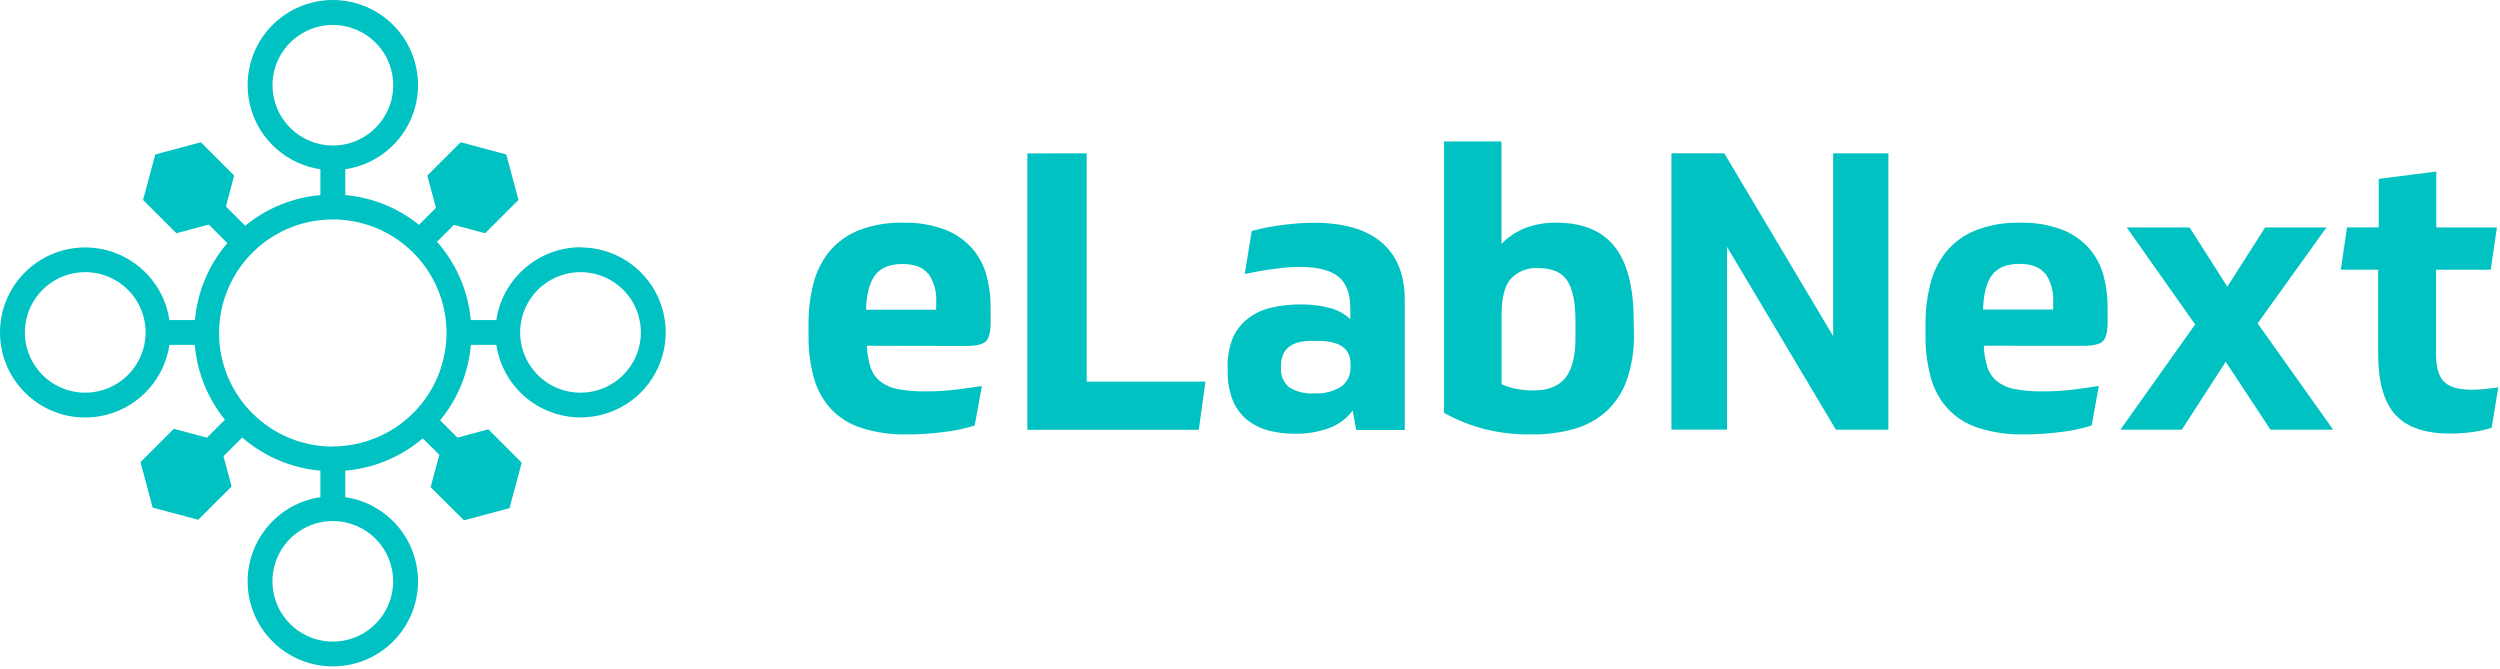
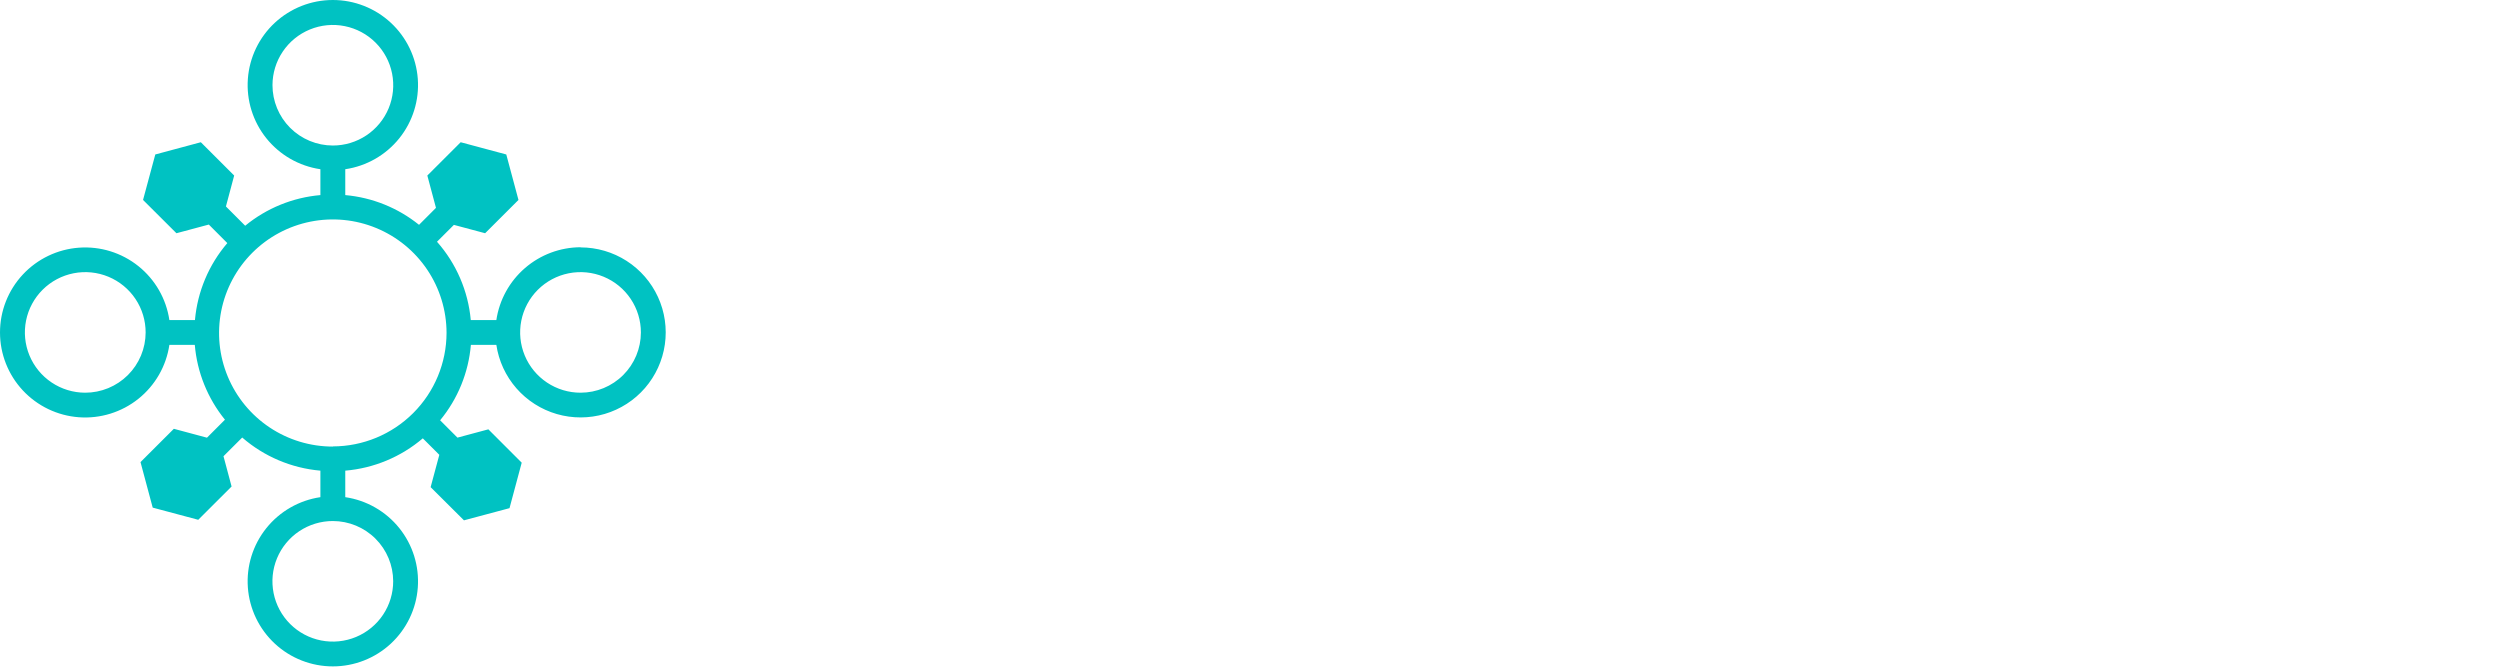
<svg xmlns="http://www.w3.org/2000/svg" width="785" height="210" viewBox="0 0 785 210" fill="none">
  <path d="M182.3 123.308C178.549 123.312 174.881 122.204 171.761 120.125C168.641 118.046 166.208 115.09 164.771 111.63C163.334 108.171 162.957 104.363 163.688 100.689C164.419 97.016 166.225 93.641 168.877 90.993C171.53 88.344 174.909 86.541 178.589 85.811C182.268 85.081 186.081 85.458 189.546 86.893C193.011 88.328 195.971 90.756 198.053 93.872C200.135 96.988 201.245 100.65 201.241 104.395C201.237 109.41 199.24 114.218 195.689 117.764C192.137 121.31 187.322 123.304 182.3 123.308ZM104.519 140.225C97.456 140.228 90.552 138.141 84.678 134.227C78.803 130.313 74.223 124.748 71.516 118.235C68.809 111.722 68.096 104.554 69.468 97.636C70.84 90.719 74.235 84.363 79.224 79.372C84.213 74.382 90.572 70.98 97.497 69.596C104.422 68.213 111.602 68.911 118.13 71.602C124.657 74.293 130.24 78.856 134.171 84.714C138.102 90.572 140.206 97.462 140.216 104.514C140.202 113.964 136.438 123.025 129.746 129.709C123.055 136.393 113.983 140.156 104.519 140.174M123.46 182.466C123.473 186.214 122.372 189.881 120.297 193.004C118.221 196.126 115.264 198.563 111.8 200.005C108.336 201.448 104.521 201.831 100.839 201.107C97.156 200.383 93.772 198.584 91.114 195.938C88.457 193.291 86.646 189.917 85.911 186.242C85.176 182.567 85.549 178.757 86.985 175.294C88.42 171.831 90.853 168.872 93.974 166.791C97.096 164.71 100.765 163.601 104.519 163.604C109.541 163.609 114.356 165.603 117.907 169.149C121.458 172.695 123.455 177.503 123.46 182.517M85.56 26.713C85.57 22.971 86.691 19.316 88.78 16.21C90.869 13.104 93.834 10.685 97.299 9.26C100.764 7.835 104.574 7.468 108.248 8.204C111.922 8.94 115.296 10.747 117.942 13.396C120.588 16.046 122.389 19.419 123.116 23.09C123.844 26.76 123.465 30.564 122.029 34.02C120.592 37.476 118.162 40.429 115.046 42.507C111.929 44.585 108.266 45.694 104.519 45.694C102.025 45.692 99.557 45.199 97.254 44.243C94.952 43.288 92.861 41.889 91.1 40.127C89.339 38.364 87.944 36.272 86.993 33.97C86.043 31.669 85.556 29.203 85.56 26.713ZM26.72 123.308C22.972 123.298 19.311 122.179 16.2 120.092C13.088 118.005 10.666 115.044 9.24 111.584C7.813 108.123 7.446 104.317 8.185 100.648C8.923 96.979 10.735 93.611 13.389 90.969C16.045 88.327 19.424 86.531 23.102 85.806C26.779 85.082 30.589 85.462 34.05 86.899C37.51 88.336 40.467 90.765 42.546 93.879C44.625 96.993 45.733 100.653 45.729 104.395C45.725 106.883 45.23 109.346 44.272 111.643C43.314 113.94 41.913 116.027 40.148 117.783C38.383 119.539 36.288 120.931 33.984 121.879C31.68 122.827 29.212 123.313 26.72 123.308ZM182.3 77.633C175.882 77.66 169.686 79.982 164.834 84.178C159.983 88.373 156.797 94.165 155.853 100.504H147.823C147.002 91.387 143.286 82.769 137.217 75.907L142.52 70.612L152.329 73.234L162.8 62.78L158.971 48.502L144.654 44.662L134.184 55.117L136.895 65.267L131.575 70.595C124.951 65.262 116.891 62.012 108.415 61.257V53.137C115.099 52.153 121.162 48.679 125.387 43.415C129.611 38.15 131.684 31.485 131.19 24.757C130.696 18.029 127.67 11.737 122.721 7.145C117.772 2.552 111.266 0 104.51 0C97.754 0 91.248 2.552 86.299 7.145C81.35 11.737 78.325 18.029 77.83 24.757C77.336 31.485 79.409 38.15 83.634 43.415C87.858 48.679 93.921 52.153 100.605 53.137V61.257C91.939 62.01 83.705 65.366 76.988 70.883L70.939 64.827L73.531 55.117L63.061 44.662L48.762 48.502L44.916 62.78L55.403 73.234L65.569 70.511L71.38 76.33C65.551 83.133 61.997 91.585 61.215 100.504H53.184C52.2 93.834 48.724 87.783 43.456 83.566C38.187 79.349 31.515 77.279 24.781 77.772C18.047 78.264 11.749 81.283 7.152 86.222C2.555 91.16 0 97.653 0 104.395C0 111.137 2.555 117.63 7.152 122.569C11.749 127.507 18.047 130.526 24.781 131.019C31.515 131.511 38.187 129.441 43.456 125.225C48.724 121.008 52.2 114.956 53.184 108.286H61.164C61.891 116.889 65.19 125.076 70.634 131.784L64.993 137.434L54.59 134.643L44.12 145.097L47.949 159.392L62.248 163.215L72.718 152.761L70.177 143.253L76.056 137.383C82.931 143.356 91.526 146.999 100.605 147.787V156.11C93.921 157.095 87.858 160.568 83.634 165.833C79.409 171.097 77.336 177.763 77.83 184.49C78.325 191.218 81.35 197.51 86.299 202.103C91.248 206.695 97.754 209.247 104.51 209.247C111.266 209.247 117.772 206.695 122.721 202.103C127.67 197.51 130.696 191.218 131.19 184.49C131.684 177.763 129.611 171.097 125.387 165.833C121.162 160.568 115.099 157.095 108.415 156.11V147.787C117.393 147.026 125.907 143.476 132.761 137.637L137.945 142.813L135.218 152.964L145.688 163.384L159.987 159.561L163.816 145.283L153.346 134.812L143.638 137.417L138.2 131.97C143.752 125.237 147.12 116.977 147.857 108.286H155.853C156.603 113.343 158.791 118.079 162.157 121.931C165.523 125.782 169.926 128.588 174.843 130.014C179.76 131.44 184.983 131.426 189.892 129.974C194.801 128.522 199.189 125.694 202.535 121.825C205.881 117.955 208.044 113.208 208.767 108.147C209.49 103.086 208.742 97.924 206.613 93.275C204.483 88.626 201.062 84.686 196.755 81.922C192.448 79.158 187.437 77.687 182.317 77.684" fill="#00C2C2" />
-   <path d="M782.083 84.696L784.032 71.416H764.989V53.857L746.928 56.174V71.399H736.966L735.018 84.679H746.742V111.154C746.742 119.928 748.549 126.289 752.164 130.236C755.778 134.183 761.499 136.151 769.326 136.14C771.815 136.145 774.301 135.964 776.764 135.599C778.672 135.334 780.554 134.904 782.388 134.313L784.455 121.642C783.32 121.795 782.016 121.964 780.542 122.116C779.085 122.285 777.62 122.37 776.154 122.37C771.997 122.37 769.089 121.535 767.428 119.866C765.768 118.197 764.932 115.377 764.921 111.408V84.696H782.083ZM732.612 134.922L708.893 101.528L730.512 71.416H711.248L699.389 90.025L687.529 71.416H667.792L689.274 101.867L665.809 134.922H685.09L698.881 113.59L712.926 134.922H732.612ZM642.26 85.863C644.075 88.556 644.934 91.778 644.7 95.015V97.198H622.675C622.844 92.123 623.81 88.519 625.606 86.235C627.402 83.952 630.248 82.852 634.077 82.852C637.906 82.852 640.515 83.867 642.141 85.897M654.102 108.583C657.118 108.583 659.185 108.126 660.202 107.229C661.218 106.333 661.794 104.353 661.794 101.258V96.402C661.807 93.067 661.374 89.744 660.507 86.523C659.681 83.403 658.158 80.511 656.051 78.065C653.738 75.448 650.834 73.418 647.58 72.144C643.333 70.551 638.815 69.804 634.28 69.945C629.415 69.798 624.571 70.65 620.049 72.448C616.509 73.921 613.389 76.246 610.968 79.215C608.628 82.21 606.959 85.671 606.071 89.365C605.085 93.373 604.595 97.486 604.614 101.613V105.504C604.562 109.954 605.133 114.389 606.309 118.682C607.294 122.281 609.117 125.596 611.629 128.358C614.248 131.122 617.523 133.182 621.15 134.347C625.804 135.822 630.67 136.52 635.551 136.411C639.466 136.407 643.377 136.147 647.258 135.633C650.488 135.263 653.676 134.589 656.779 133.619L659.033 121.186C656.508 121.592 653.814 121.981 650.917 122.336C647.742 122.725 644.544 122.912 641.345 122.894C638.396 122.949 635.45 122.7 632.552 122.15C630.548 121.805 628.662 120.968 627.063 119.714C625.664 118.57 624.623 117.049 624.064 115.332C623.38 113.138 622.987 110.863 622.895 108.566L654.102 108.583ZM524.834 48.122V134.905H542.284V77.506L576.474 134.922H592.958V48.139H575.61V105.538L541.42 48.139L524.834 48.122ZM512.974 100.767C512.974 90.211 510.981 82.435 506.994 77.439C503.007 72.443 496.942 69.939 488.798 69.928C485.405 69.853 482.03 70.427 478.853 71.619C476.08 72.747 473.567 74.428 471.466 76.559V44.417H453.44V129.644C457.427 131.849 461.673 133.553 466.079 134.719C470.971 135.926 476 136.495 481.039 136.411C485.473 136.46 489.892 135.891 494.169 134.719C497.93 133.678 501.406 131.798 504.334 129.221C507.256 126.526 509.472 123.157 510.789 119.409C512.412 114.688 513.181 109.716 513.059 104.726L512.974 100.767ZM494.694 106.282C494.694 111.881 493.627 116.009 491.526 118.648C489.425 121.287 486.07 122.607 481.513 122.607C479.751 122.607 477.992 122.443 476.261 122.116C474.618 121.837 473.018 121.348 471.5 120.661V98.669C471.5 93.594 472.449 89.856 474.363 87.572C475.47 86.39 476.829 85.472 478.339 84.886C479.85 84.301 481.473 84.062 483.088 84.189C487.403 84.189 490.419 85.508 492.136 88.147C493.852 90.786 494.705 94.998 494.694 100.784V106.282ZM385.502 116.432C385.412 119.59 385.948 122.734 387.077 125.685C388.033 128.058 389.564 130.157 391.533 131.792C393.527 133.386 395.837 134.539 398.31 135.176C401.038 135.88 403.845 136.227 406.662 136.208C410.213 136.255 413.745 135.682 417.099 134.516C420.142 133.441 422.8 131.493 424.74 128.917L425.841 135.007H441.089V94.203C441.089 86.309 438.689 80.298 433.888 76.17C429.088 72.042 422.006 69.967 412.643 69.945C409.214 69.966 405.789 70.214 402.393 70.689C399.238 71.086 396.113 71.696 393.041 72.516L390.855 86.049C394.673 85.237 397.926 84.673 400.614 84.358C403.163 84.001 405.733 83.82 408.306 83.816C413.671 83.816 417.624 84.809 420.165 86.794C422.741 88.79 424.011 92.139 424.011 96.944V100.226C422.186 98.531 419.968 97.316 417.556 96.69C414.565 95.912 411.482 95.542 408.391 95.59C405.248 95.562 402.113 95.914 399.055 96.639C396.439 97.236 393.983 98.39 391.855 100.023C389.831 101.592 388.22 103.63 387.162 105.96C385.961 108.942 385.384 112.137 385.468 115.349L385.502 116.432ZM402.224 114.96C402.224 109.682 405.397 107.043 411.745 107.043H413.812C420.657 107.043 424.079 109.44 424.079 114.233V115.214C424.128 116.379 423.899 117.539 423.41 118.598C422.921 119.657 422.186 120.585 421.267 121.304C418.692 122.96 415.646 123.732 412.592 123.503C409.798 123.74 407.005 123.031 404.663 121.49C403.828 120.757 403.174 119.841 402.751 118.814C402.328 117.787 402.147 116.677 402.224 115.569V114.96ZM322.596 48.172V134.956H376.421L378.505 119.832H341.215V48.139L322.596 48.172ZM291.524 85.914C293.339 88.606 294.198 91.829 293.963 95.066V97.248H271.939C272.085 92.23 273.062 88.576 274.87 86.286C276.649 84.019 279.512 82.903 283.341 82.903C287.17 82.903 289.779 83.918 291.405 85.948M303.366 108.633C306.365 108.633 308.449 108.177 309.465 107.28C310.482 106.383 311.058 104.404 311.058 101.308V96.402C311.071 93.067 310.638 89.744 309.77 86.523C308.945 83.403 307.421 80.511 305.315 78.065C303.001 75.448 300.098 73.418 296.844 72.144C292.596 70.553 288.078 69.806 283.544 69.945C278.679 69.798 273.835 70.65 269.313 72.448C265.77 73.925 262.646 76.249 260.215 79.215C257.887 82.215 256.224 85.675 255.335 89.365C254.34 93.371 253.85 97.486 253.878 101.613V105.504C253.826 109.954 254.396 114.389 255.572 118.682C256.553 122.279 258.37 125.595 260.875 128.358C263.497 131.119 266.771 133.178 270.397 134.347C275.051 135.82 279.916 136.517 284.798 136.411C288.719 136.408 292.635 136.148 296.522 135.633C299.752 135.261 302.94 134.587 306.043 133.619L308.33 121.186C305.806 121.592 303.095 121.981 300.215 122.336C297.034 122.725 293.831 122.912 290.626 122.894C287.677 122.948 284.73 122.698 281.833 122.15C279.831 121.798 277.946 120.962 276.344 119.714C274.95 118.569 273.915 117.048 273.362 115.332C272.677 113.138 272.284 110.863 272.193 108.566L303.366 108.633Z" fill="#00C2C2" />
</svg>